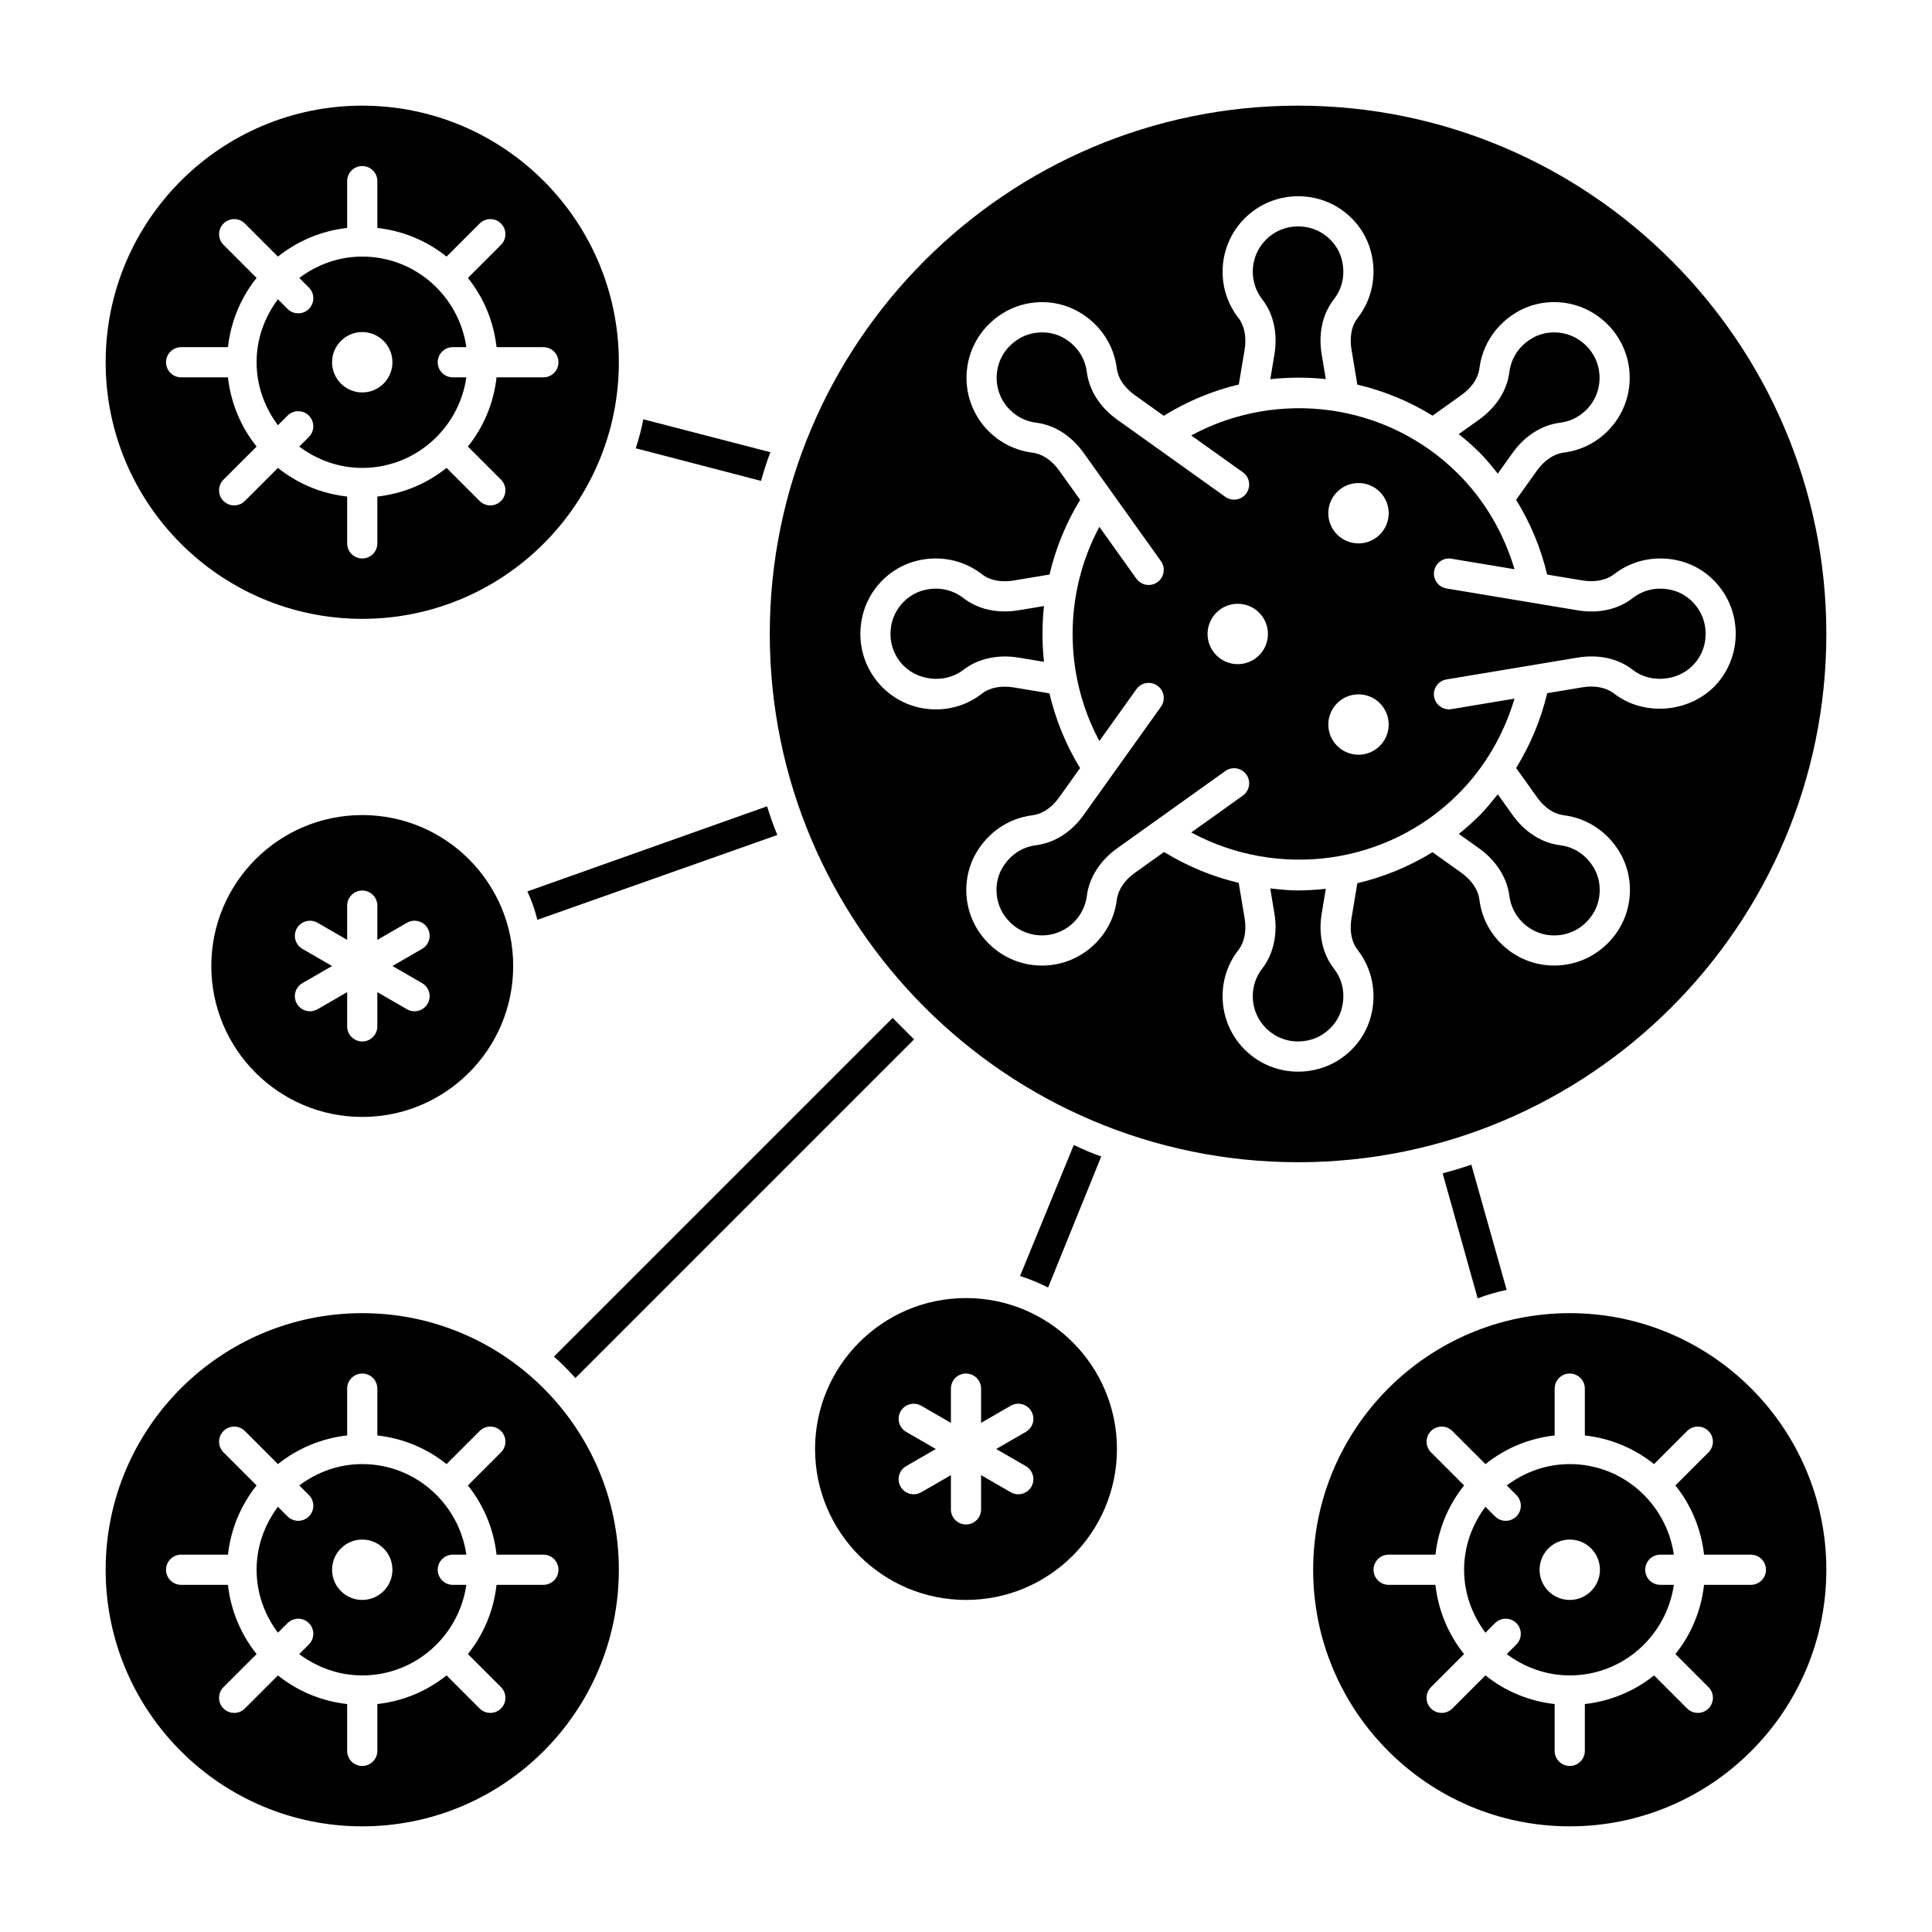
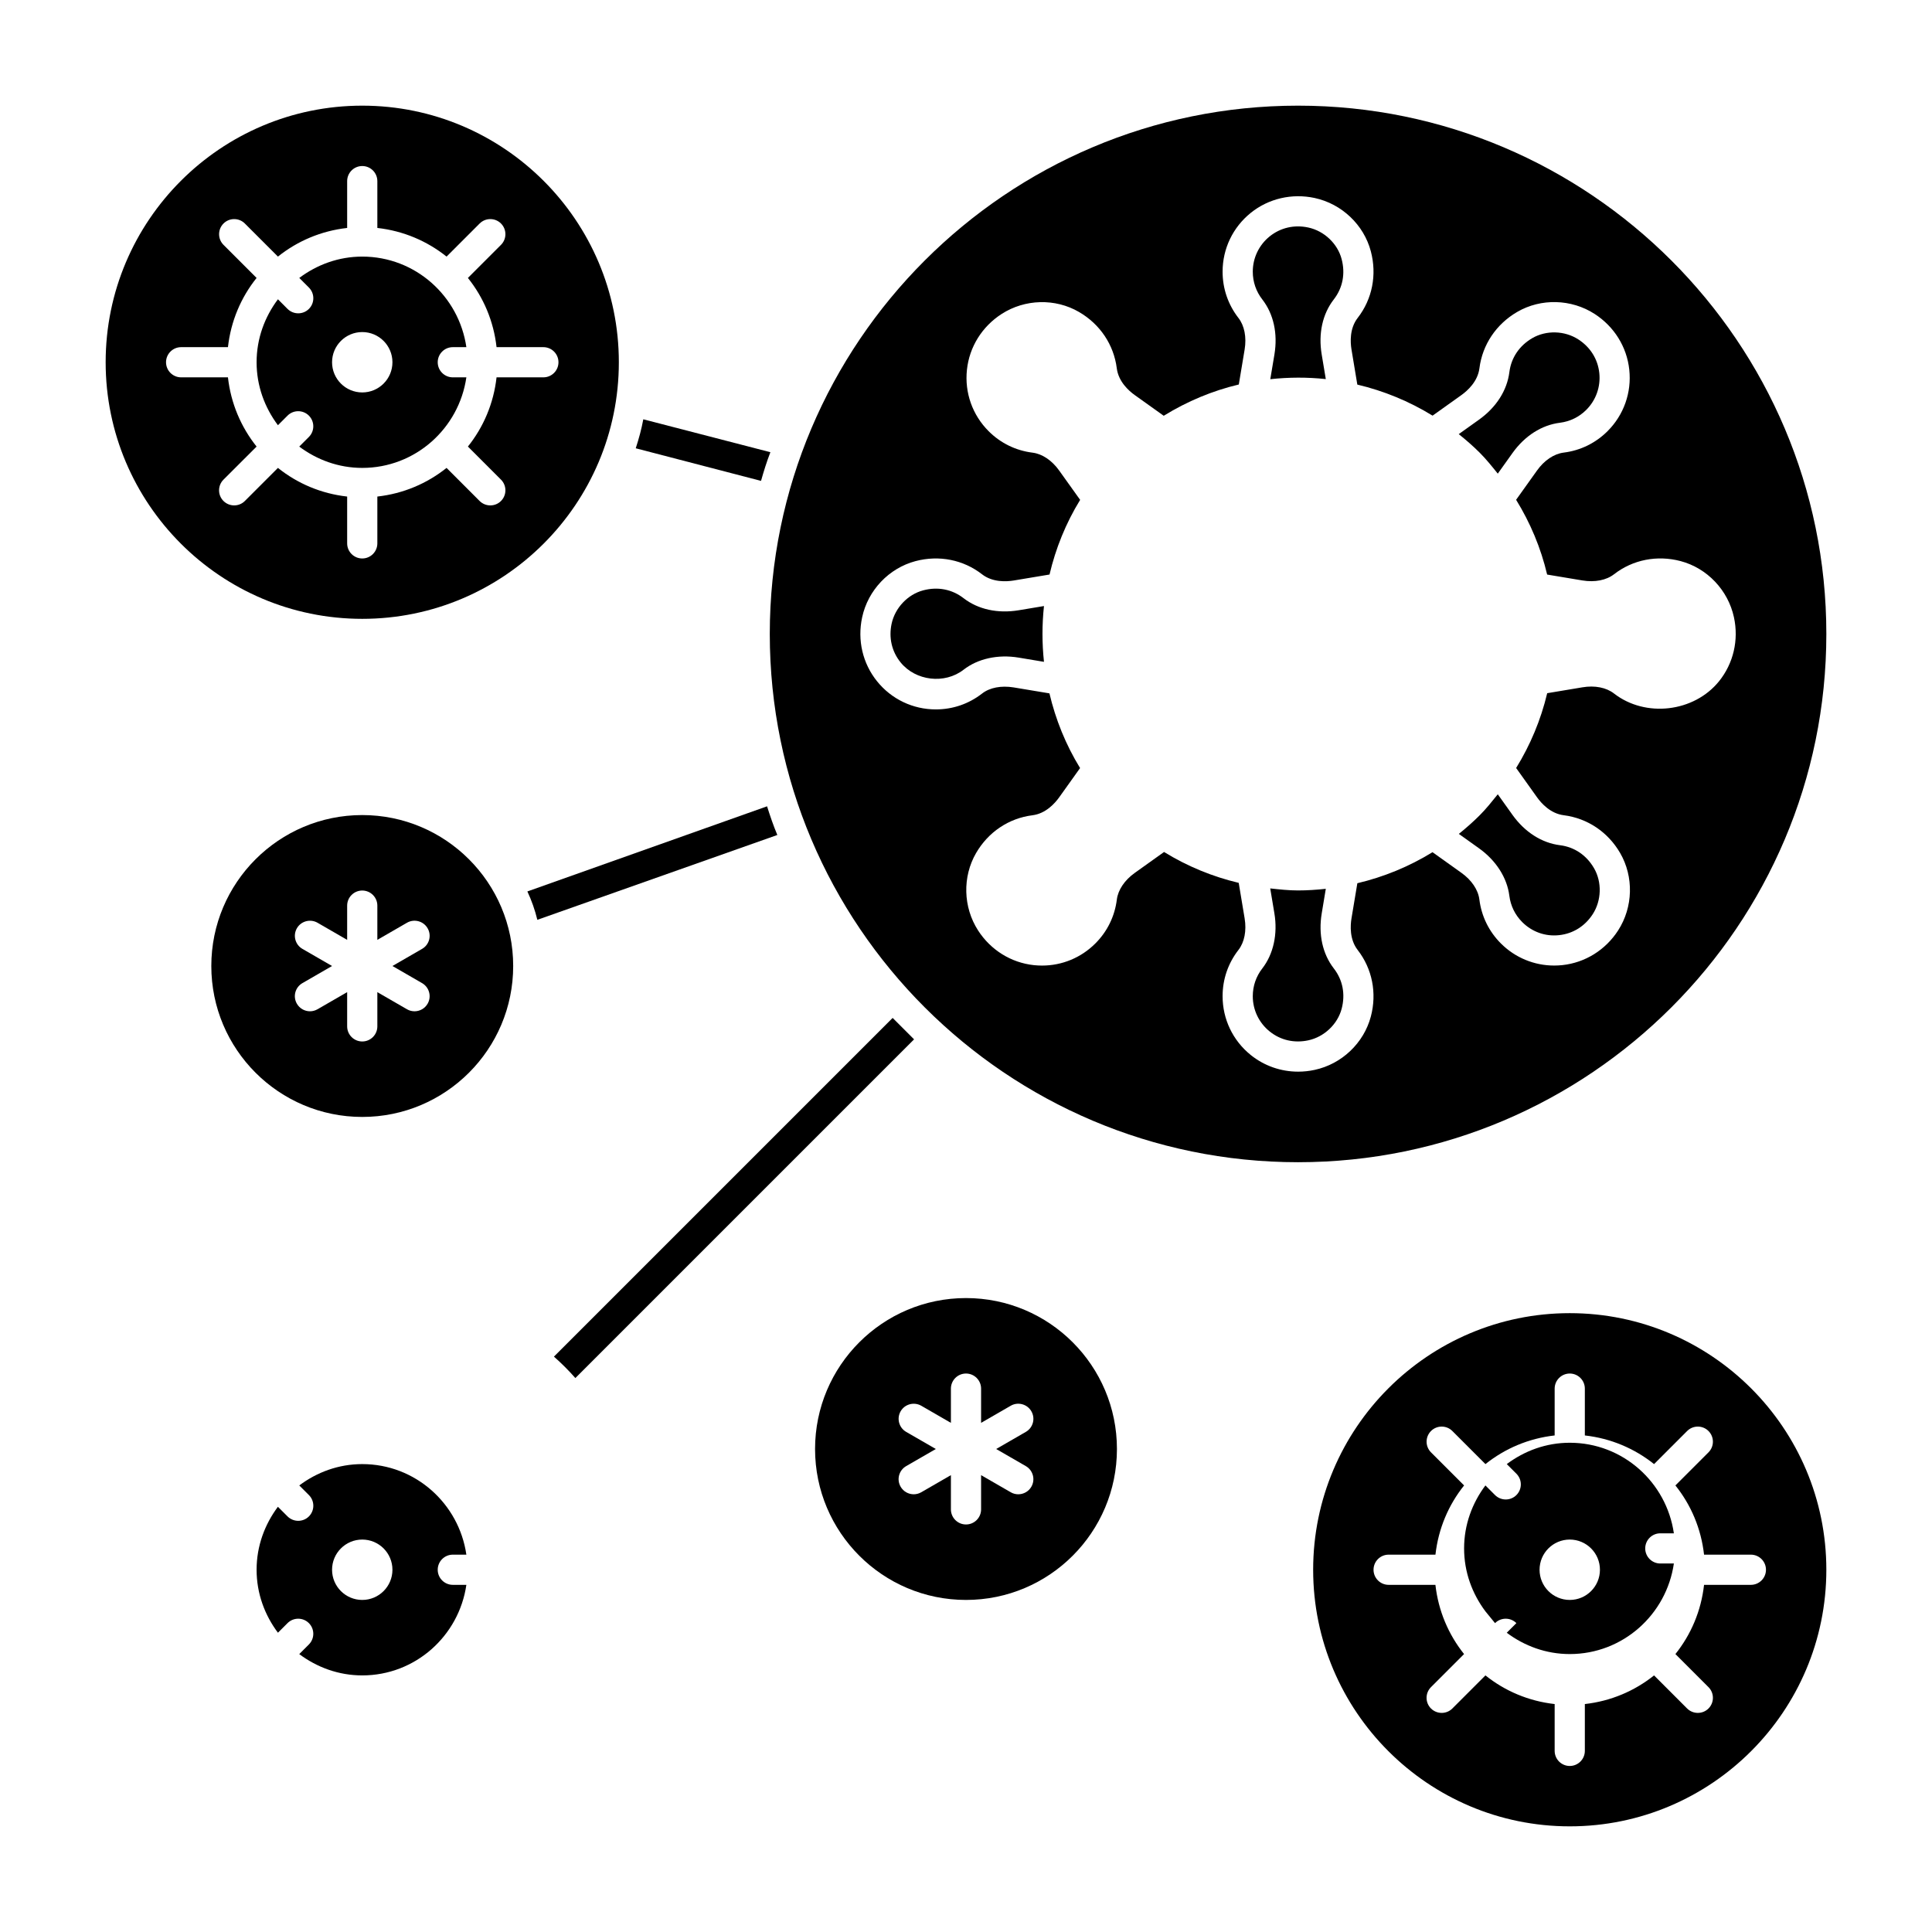
<svg xmlns="http://www.w3.org/2000/svg" id="Glyph" height="512" viewBox="0 0 64 64" width="512">
  <g>
    <path d="m17.47 29.53c.14.3.25.61.33.94l7.95-2.81c-.13-.31-.24-.63-.34-.95z" />
-     <path d="m35.57 37.93-1.78 4.34c.32.1.63.23.93.38l1.76-4.34c-.32-.11-.61-.24-.91-.38z" />
    <path d="m30.28 34.43c-.24-.24-.47-.47-.71-.71l-11.22 11.22c.25.22.49.46.71.71z" />
-     <path d="m48.95 43.01c.31-.12.63-.21.96-.28l-1.17-4.15c-.31.11-.63.2-.95.29z" />
    <path d="m25.52 14.98-4.21-1.09c-.06.33-.15.65-.25.96l4.15 1.08c.09-.32.19-.64.31-.95z" />
    <path d="m49.616 26.312c-.193.239-.383.48-.603.699-.219.219-.45.422-.687.613l.668.477c.564.402.931.976 1.005 1.573.042.333.19.635.428.873.322.321.762.482 1.221.431.46-.049.856-.297 1.115-.697.29-.451.308-1.062.041-1.521-.25-.431-.649-.701-1.126-.761-.607-.076-1.167-.434-1.576-1.006z" />
    <path d="m49.616 15.69.486-.681c.409-.573.969-.93 1.574-1.005.332-.042.634-.189.872-.427.322-.322.479-.767.431-1.221-.049-.46-.297-.856-.697-1.114-.452-.292-1.062-.308-1.521-.042-.431.25-.7.65-.761 1.126-.076.607-.434 1.167-1.006 1.576l-.671.479c.238.191.47.391.69.611.219.218.41.458.603.698z" />
    <path d="m43.784 30.256.135-.813c-.306.033-.614.054-.923.054-.307 0-.613-.034-.918-.067l.138.827c.114.685-.032 1.349-.401 1.824-.206.265-.315.583-.315.919 0 .456.204.882.559 1.168.361.291.817.394 1.281.294.525-.113.969-.533 1.104-1.045.128-.482.036-.956-.259-1.335-.374-.482-.517-1.131-.401-1.826z" />
    <path d="m33.743 20.216c-.692.114-1.343-.028-1.826-.402-.378-.294-.855-.386-1.335-.258-.512.135-.932.579-1.046 1.104-.1.466.005.921.296 1.281.497.617 1.462.731 2.088.244.473-.368 1.139-.514 1.822-.401l.841.14c-.066-.615-.066-1.233 0-1.848z" />
    <path d="m42.217 11.743-.137.818c.613-.066 1.229-.069 1.839-.003l-.136-.815c-.116-.694.026-1.343.402-1.826.294-.379.386-.853.258-1.335-.134-.512-.578-.932-1.103-1.045-.463-.1-.92.004-1.281.294-.355.287-.559.713-.559 1.169 0 .336.109.654.315.919.374.481.517 1.129.402 1.824z" />
    <path d="m60.5 21c0-9.65-7.85-17.5-17.5-17.5s-17.5 7.85-17.5 17.5 7.85 17.5 17.5 17.5 17.5-7.85 17.5-17.5zm-9.584 5.411c.142.199.445.54.887.595.781.099 1.462.555 1.866 1.251.456.787.431 1.793-.066 2.564-.419.65-1.094 1.069-1.85 1.15-.09.009-.18.014-.269.014-.66 0-1.292-.259-1.765-.732-.396-.396-.643-.899-.713-1.456-.04-.321-.257-.643-.594-.883l-.958-.684c-.778.479-1.619.822-2.49 1.028l-.194 1.163c-.04.241-.067.698.205 1.049.483.622.642 1.426.436 2.204-.233.88-.964 1.574-1.86 1.767-.183.04-.366.059-.549.059-.57 0-1.122-.191-1.571-.553-.592-.478-.931-1.187-.931-1.947 0-.561.182-1.091.526-1.533.197-.254.272-.635.204-1.045l-.196-1.176c-.859-.204-1.692-.542-2.473-1.023l-.969.692c-.338.241-.555.563-.595.883-.07.557-.316 1.06-.713 1.456-.473.473-1.104.732-1.765.732-.09 0-.179-.005-.269-.014-.756-.081-1.431-.5-1.85-1.15-.497-.771-.522-1.778-.066-2.564.404-.697 1.085-1.153 1.866-1.251.441-.055.745-.396.887-.595l.692-.969c-.475-.774-.811-1.608-1.015-2.474l-1.188-.198c-.41-.066-.79.005-1.044.204-.441.343-.971.525-1.532.525-.76 0-1.469-.339-1.946-.931-.478-.592-.658-1.365-.494-2.121.193-.897.887-1.627 1.767-1.86.779-.206 1.584-.047 2.204.436.351.272.809.245 1.049.206l1.187-.198c.203-.865.539-1.699 1.014-2.473l-.693-.97c-.241-.338-.562-.554-.883-.594-.557-.069-1.06-.316-1.456-.712-.537-.537-.799-1.278-.718-2.034.08-.756.5-1.43 1.15-1.849.771-.497 1.777-.523 2.563-.065.696.404 1.152 1.084 1.251 1.866.056.441.396.745.596.887l.959.685c.784-.484 1.623-.831 2.487-1.036l.193-1.158c.068-.41-.007-.791-.204-1.045-.344-.443-.526-.973-.526-1.534 0-.76.339-1.469.931-1.947s1.368-.656 2.12-.494c.897.194 1.628.887 1.86 1.767.206.778.048 1.582-.435 2.204-.273.351-.246.808-.206 1.048l.193 1.162c.872.206 1.714.55 2.493 1.029l.957-.683c.198-.142.539-.446.595-.887.099-.781.555-1.461 1.251-1.866.786-.458 1.794-.431 2.563.065.65.419 1.07 1.093 1.15 1.849.081.756-.181 1.497-.718 2.034-.396.396-.9.643-1.455.712-.321.04-.643.256-.884.594l-.692.969c.471.764.82 1.595 1.028 2.477l1.168.195c.412.068.793-.007 1.049-.206.621-.482 1.425-.64 2.204-.435.88.233 1.573.963 1.767 1.86.164.756-.017 1.529-.494 2.121-.83 1.027-2.438 1.214-3.479.405-.256-.199-.637-.274-1.045-.205l-1.168.195c-.21.883-.558 1.714-1.029 2.478z" />
-     <path d="m47.918 22.507 4.34-.723c.693-.115 1.341.026 1.823.401.624.486 1.59.373 2.087-.244.291-.36.396-.815.296-1.281-.114-.525-.534-.969-1.046-1.104-.48-.127-.955-.037-1.335.258-.483.375-1.128.519-1.826.403l-4.339-.723c-.272-.045-.457-.303-.411-.575.046-.273.309-.461.575-.411l2.088.348c-.353-1.186-.978-2.271-1.865-3.158-2.358-2.356-5.964-2.826-8.844-1.274l1.71 1.221c.225.16.276.473.116.697-.16.226-.473.276-.698.116l-3.58-2.557c-.572-.409-.93-.969-1.006-1.576-.061-.476-.33-.876-.761-1.126-.457-.265-1.068-.249-1.52.042-.401.258-.649.654-.698 1.114-.049.454.108.899.431 1.221.238.238.54.386.873.427.604.075 1.164.432 1.573 1.005l2.557 3.58c.16.225.108.537-.116.697-.089.063-.19.093-.291.093-.155 0-.31-.073-.407-.209l-1.226-1.716c-1.182 2.203-1.182 4.892 0 7.094l1.226-1.716c.161-.225.472-.276.698-.116.225.16.276.473.116.697l-2.557 3.58c-.409.573-.969.93-1.576 1.006-.476.06-.876.331-1.126.761-.267.458-.249 1.069.041 1.521.259.4.655.648 1.115.697.456.05.898-.109 1.221-.431.237-.238.386-.54.428-.874.074-.596.44-1.17 1.006-1.573l3.579-2.557c.226-.161.538-.109.698.116s.108.537-.116.697l-1.709 1.221c2.881 1.552 6.487 1.082 8.843-1.274.886-.886 1.511-1.972 1.865-3.159l-2.089.348c-.027.005-.056.007-.083.007-.239 0-.451-.173-.492-.418-.045-.27.14-.528.412-.573zm-6.916-.506c-.552 0-1-.448-1-1s.448-1 1-1 1 .448 1 1-.448 1-1 1zm4 3c-.552 0-1-.448-1-1s.448-1 1-1 1 .448 1 1-.448 1-1 1zm0-7c-.552 0-1-.448-1-1s.448-1 1-1 1 .448 1 1-.448 1-1 1z" />
    <path d="m12 20.5c4.69 0 8.5-3.81 8.5-8.5s-3.81-8.5-8.5-8.5-8.5 3.81-8.5 8.5 3.81 8.5 8.5 8.5zm-6.5-8.5c0-.276.224-.5.5-.5h1.551c.097-.864.432-1.648.949-2.293l-1.096-1.096c-.195-.195-.195-.512 0-.707s.512-.195.707 0l1.096 1.096c.646-.516 1.43-.852 2.293-.949v-1.551c0-.276.224-.5.5-.5s.5.224.5.5v1.551c.863.097 1.647.433 2.293.949l1.096-1.096c.195-.195.512-.195.707 0s.195.512 0 .707l-1.096 1.096c.517.646.852 1.43.949 2.293h1.551c.276 0 .5.224.5.5s-.224.5-.5.5h-1.551c-.097.864-.433 1.648-.949 2.293l1.096 1.096c.195.195.195.512 0 .707-.098.098-.226.146-.354.146s-.256-.049-.354-.146l-1.095-1.096c-.646.516-1.43.852-2.293.949v1.551c0 .276-.224.5-.5.5s-.5-.224-.5-.5v-1.551c-.864-.097-1.648-.433-2.293-.949l-1.096 1.096c-.098.098-.226.146-.354.146s-.256-.049-.354-.146c-.195-.195-.195-.512 0-.707l1.097-1.096c-.516-.646-.852-1.43-.949-2.293h-1.551c-.276 0-.5-.224-.5-.5z" />
    <path d="m9.525 13.768c.195-.195.512-.195.707 0s.195.512 0 .707l-.319.319c.585.437 1.302.706 2.087.706 1.758 0 3.204-1.308 3.449-3h-.449c-.276 0-.5-.224-.5-.5s.224-.5.5-.5h.449c-.245-1.692-1.691-3-3.449-3-.785 0-1.502.269-2.086.707l.319.319c.195.195.195.512 0 .707-.098.098-.226.146-.354.146s-.256-.049-.354-.146l-.318-.319c-.438.584-.707 1.301-.707 2.086s.269 1.502.707 2.086zm2.475-2.768c.552 0 1 .448 1 1s-.448 1-1 1-1-.448-1-1 .448-1 1-1z" />
    <path d="m7 32c0 2.76 2.24 5 5 5s5-2.24 5-5-2.24-5-5-5-5 2.24-5 5zm5.5-2v1.134l.982-.567c.238-.138.545-.056.683.183.139.239.057.545-.183.683l-.982.567.982.567c.239.138.321.444.183.683-.092.16-.261.25-.433.25-.085 0-.171-.021-.25-.067l-.982-.567v1.134c0 .276-.224.5-.5.5s-.5-.224-.5-.5v-1.134l-.982.567c-.079.045-.165.067-.25.067-.172 0-.341-.09-.433-.25-.139-.239-.057-.545.183-.683l.982-.567-.982-.567c-.239-.138-.321-.444-.183-.683.137-.238.443-.32.683-.183l.982.567v-1.134c0-.276.224-.5.5-.5s.5.224.5.5z" />
-     <path d="m12 60.5c4.69 0 8.5-3.81 8.5-8.5s-3.81-8.5-8.5-8.5-8.5 3.81-8.5 8.5 3.81 8.5 8.5 8.5zm-6.5-8.5c0-.276.224-.5.5-.5h1.551c.097-.864.433-1.648.949-2.293l-1.096-1.096c-.195-.195-.195-.512 0-.707s.512-.195.707 0l1.096 1.096c.646-.516 1.43-.852 2.293-.949v-1.551c0-.276.224-.5.5-.5s.5.224.5.5v1.551c.863.097 1.647.433 2.293.949l1.096-1.096c.195-.195.512-.195.707 0s.195.512 0 .707l-1.096 1.096c.517.646.852 1.43.949 2.293h1.551c.276 0 .5.224.5.5s-.224.5-.5.5h-1.551c-.097.864-.433 1.648-.949 2.293l1.096 1.096c.195.195.195.512 0 .707-.098.098-.226.146-.354.146s-.256-.049-.354-.146l-1.095-1.096c-.646.516-1.43.852-2.293.949v1.551c0 .276-.224.5-.5.5s-.5-.224-.5-.5v-1.551c-.864-.097-1.648-.433-2.293-.949l-1.096 1.096c-.098.098-.226.146-.354.146s-.256-.049-.354-.146c-.195-.195-.195-.512 0-.707l1.097-1.096c-.516-.646-.852-1.43-.949-2.293h-1.551c-.276 0-.5-.224-.5-.5z" />
    <path d="m9.525 53.768c.195-.195.512-.195.707 0s.195.512 0 .707l-.319.319c.585.437 1.302.706 2.087.706 1.758 0 3.204-1.308 3.449-3h-.449c-.276 0-.5-.224-.5-.5s.224-.5.5-.5h.449c-.245-1.692-1.691-3-3.449-3-.785 0-1.502.269-2.086.707l.319.319c.195.195.195.512 0 .707-.098.098-.226.146-.354.146s-.256-.049-.354-.146l-.319-.319c-.437.584-.706 1.301-.706 2.086s.269 1.502.707 2.086zm2.475-2.768c.552 0 1 .448 1 1s-.448 1-1 1-1-.448-1-1 .448-1 1-1z" />
    <path d="m52 60.5c4.69 0 8.5-3.81 8.5-8.5s-3.81-8.5-8.5-8.5-8.5 3.81-8.5 8.5 3.81 8.5 8.5 8.5zm-6.5-8.5c0-.276.224-.5.5-.5h1.551c.097-.864.433-1.648.949-2.293l-1.096-1.096c-.195-.195-.195-.512 0-.707s.512-.195.707 0l1.096 1.096c.646-.516 1.43-.852 2.293-.949v-1.551c0-.276.224-.5.5-.5s.5.224.5.5v1.551c.863.097 1.647.433 2.293.949l1.096-1.096c.195-.195.512-.195.707 0s.195.512 0 .707l-1.096 1.096c.517.646.852 1.43.949 2.293h1.551c.276 0 .5.224.5.5s-.224.5-.5.5h-1.551c-.097.864-.433 1.648-.949 2.293l1.096 1.096c.195.195.195.512 0 .707-.098.098-.226.146-.354.146s-.256-.049-.354-.146l-1.095-1.096c-.646.516-1.43.852-2.293.949v1.551c0 .276-.224.5-.5.5s-.5-.224-.5-.5v-1.551c-.864-.097-1.648-.433-2.293-.949l-1.096 1.096c-.098.098-.226.146-.354.146s-.256-.049-.354-.146c-.195-.195-.195-.512 0-.707l1.096-1.096c-.516-.646-.852-1.43-.949-2.293h-1.55c-.276 0-.5-.224-.5-.5z" />
-     <path d="m49.525 53.768c.195-.195.512-.195.707 0s.195.512 0 .707l-.319.319c.585.437 1.302.706 2.087.706 1.758 0 3.204-1.308 3.449-3h-.449c-.276 0-.5-.224-.5-.5s.224-.5.5-.5h.449c-.245-1.692-1.691-3-3.449-3-.785 0-1.502.269-2.086.707l.319.319c.195.195.195.512 0 .707-.098.098-.226.146-.354.146s-.256-.049-.354-.146l-.319-.319c-.437.584-.706 1.301-.706 2.086s.269 1.502.707 2.086zm2.475-2.768c.552 0 1 .448 1 1s-.448 1-1 1-1-.448-1-1 .448-1 1-1z" />
+     <path d="m49.525 53.768c.195-.195.512-.195.707 0l-.319.319c.585.437 1.302.706 2.087.706 1.758 0 3.204-1.308 3.449-3h-.449c-.276 0-.5-.224-.5-.5s.224-.5.5-.5h.449c-.245-1.692-1.691-3-3.449-3-.785 0-1.502.269-2.086.707l.319.319c.195.195.195.512 0 .707-.098.098-.226.146-.354.146s-.256-.049-.354-.146l-.319-.319c-.437.584-.706 1.301-.706 2.086s.269 1.502.707 2.086zm2.475-2.768c.552 0 1 .448 1 1s-.448 1-1 1-1-.448-1-1 .448-1 1-1z" />
    <path d="m32 53c2.76 0 5-2.24 5-5s-2.24-5-5-5-5 2.24-5 5 2.24 5 5 5zm-1.982-5.567c-.239-.138-.321-.444-.183-.683s.444-.319.683-.183l.982.567v-1.134c0-.276.224-.5.5-.5s.5.224.5.5v1.134l.982-.567c.237-.138.545-.056.683.183.139.239.057.545-.183.683l-.982.567.982.567c.239.138.321.444.183.683-.092.16-.261.25-.433.25-.085 0-.171-.021-.25-.067l-.982-.567v1.134c0 .276-.224.5-.5.5s-.5-.224-.5-.5v-1.134l-.982.567c-.079.045-.165.067-.25.067-.172 0-.341-.09-.433-.25-.139-.239-.057-.545.183-.683l.982-.567z" />
  </g>
</svg>